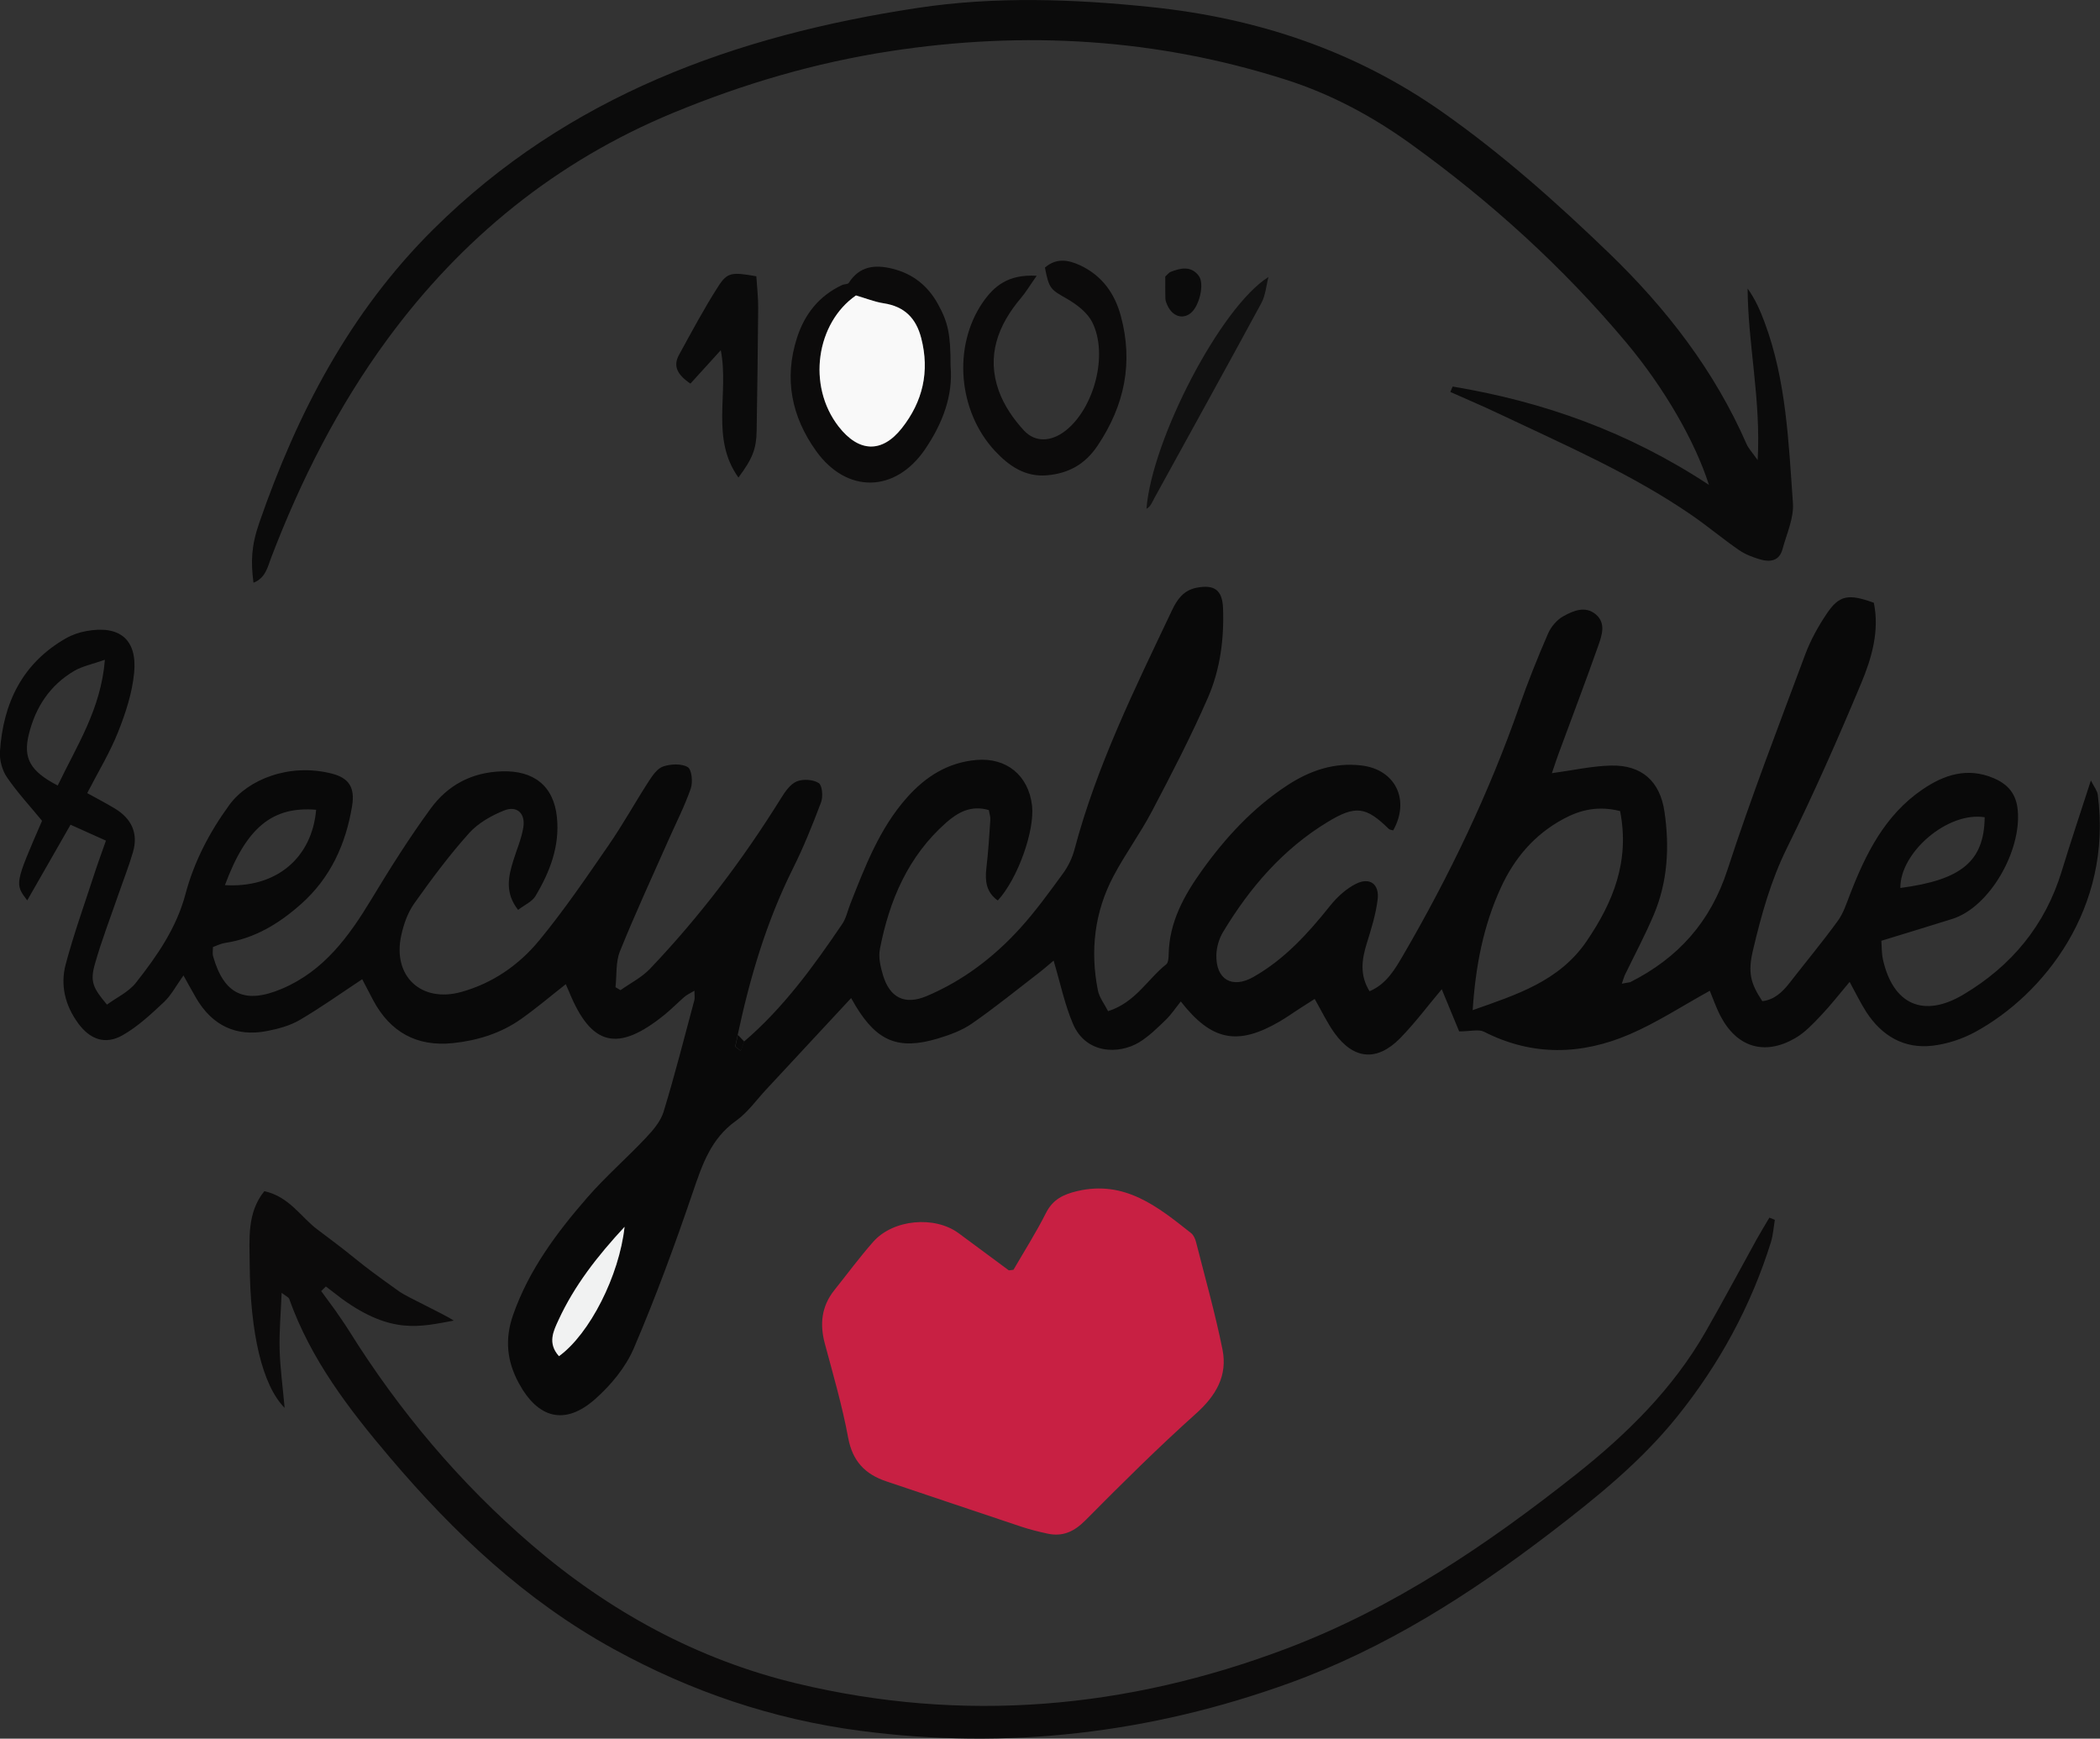
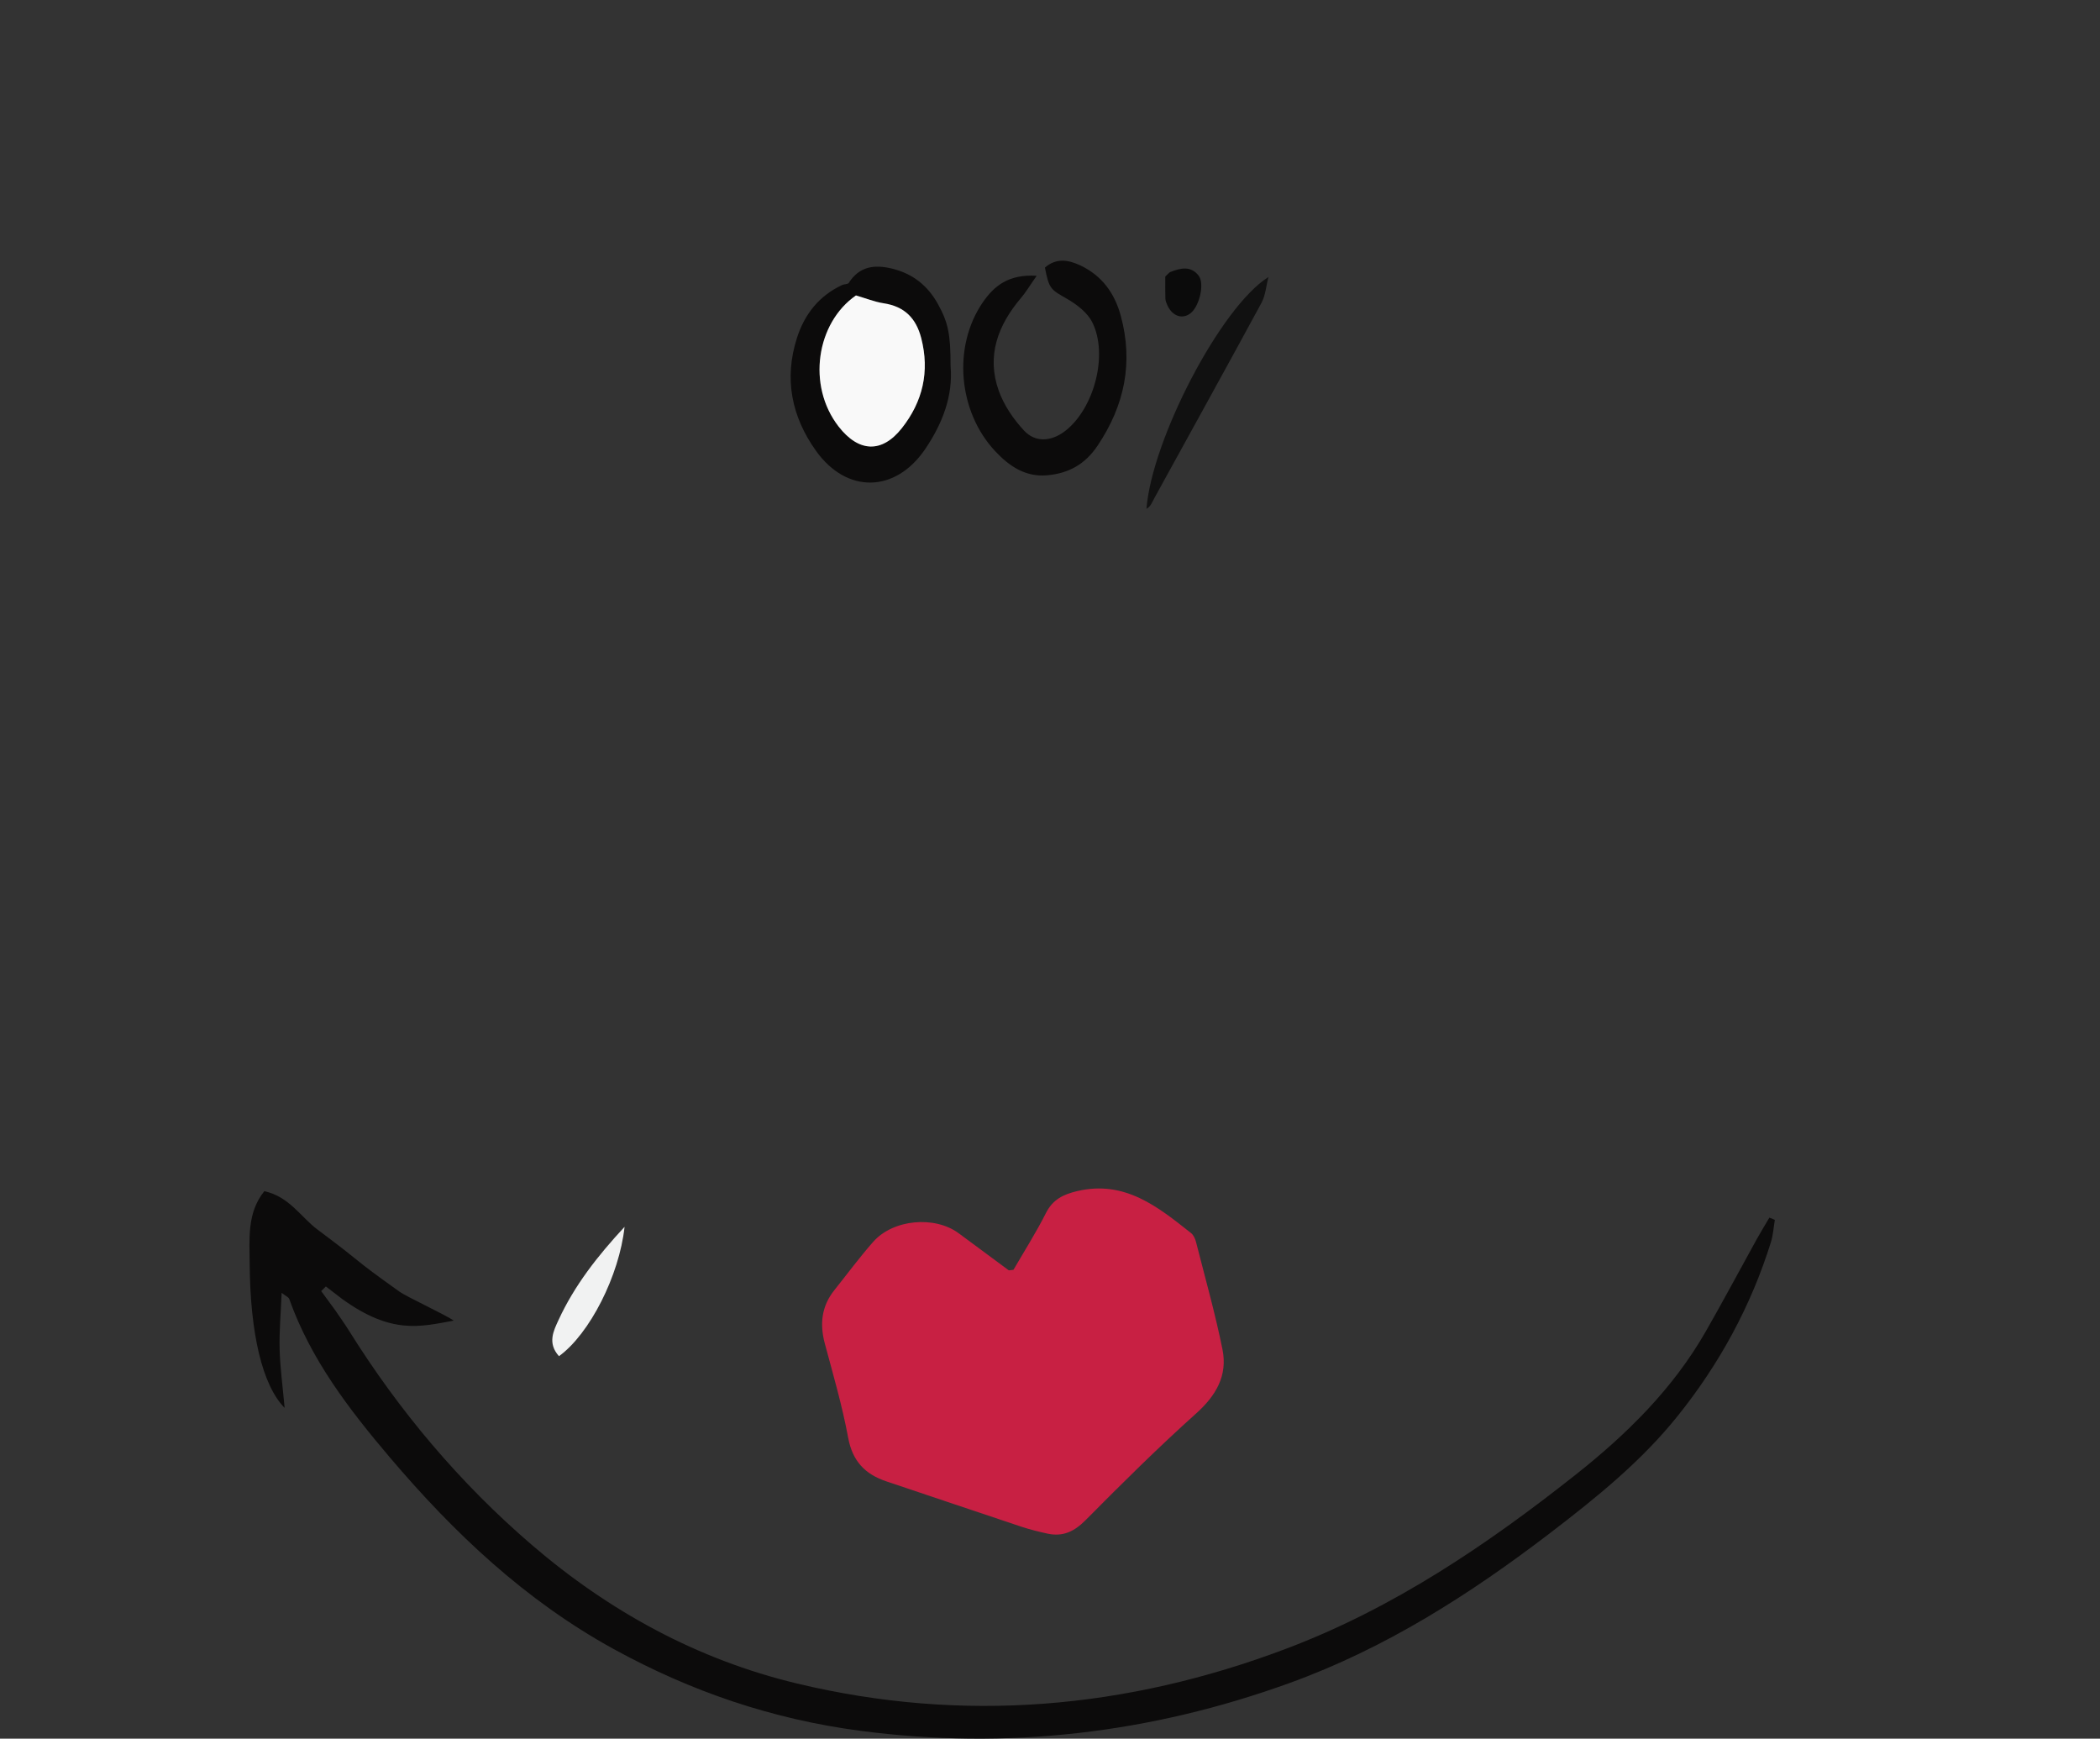
<svg xmlns="http://www.w3.org/2000/svg" version="1.1" id="Calque_1" x="0px" y="0px" width="46.585px" height="38.565px" viewBox="0 0 46.585 38.565" style="enable-background:new 0 0 46.585 38.565;" xml:space="preserve">
  <rect x="0" y="0" width="46.585" height="38.565" fill="#333333" stroke="none" />
  <style type="text/css">
	.st0{fill:#090909;}
	.st1{fill:#0B0B0B;}
	.st2{fill:#C82043;}
	.st3{fill:#0C0B0B;}
	.st4{fill:#111111;}
	.st5{fill:#F1F2F2;}
	.st6{fill:#F9F9F9;}
</style>
-   <path class="st0" d="M36.162,21.786c1.063-0.535,1.782-1.334,2.159-2.494  c0.524-1.61,1.135-3.191,1.726-4.778c0.117-0.314,0.285-0.616,0.472-0.896  c0.279-0.418,0.483-0.454,1.049-0.248c0.128,0.621-0.045,1.222-0.28,1.784  c-0.515,1.231-1.054,2.454-1.645,3.65c-0.359,0.725-0.569,1.485-0.753,2.259  c-0.121,0.509-0.06,0.743,0.204,1.144c0.268-0.031,0.448-0.204,0.609-0.411  c0.355-0.456,0.725-0.902,1.065-1.369c0.125-0.171,0.193-0.387,0.271-0.588  c0.35-0.904,0.776-1.76,1.605-2.326c0.477-0.326,0.995-0.501,1.579-0.254  c0.326,0.138,0.506,0.354,0.538,0.717c0.081,0.895-0.617,2.145-1.457,2.408  c-0.508,0.159-1.017,0.314-1.569,0.483c0.009,0.114,0.003,0.274,0.037,0.424  c0.227,0.996,0.903,1.293,1.783,0.769c1.069-0.636,1.816-1.537,2.182-2.74  c0.197-0.646,0.413-1.287,0.646-2.009c0.071,0.143,0.141,0.227,0.153,0.318  c0.331,2.519-1.204,4.433-2.712,5.257c-0.291,0.159-0.631,0.272-0.959,0.309  c-0.63,0.071-1.119-0.219-1.462-0.745c-0.127-0.196-0.228-0.408-0.372-0.671  c-0.23,0.272-0.42,0.518-0.633,0.742c-0.176,0.185-0.358,0.382-0.576,0.507  c-0.678,0.392-1.292,0.202-1.654-0.489c-0.1-0.191-0.17-0.399-0.239-0.563  c-0.602,0.332-1.165,0.701-1.774,0.964c-1.072,0.462-2.161,0.492-3.234-0.055  c-0.12-0.061-0.298-0.008-0.552-0.008c-0.111-0.268-0.249-0.602-0.386-0.935  c-0.306,0.363-0.591,0.746-0.921,1.084c-0.512,0.523-1.029,0.479-1.455-0.108  c-0.163-0.224-0.281-0.479-0.443-0.761c-0.107,0.068-0.216,0.138-0.325,0.208  c-0.151,0.097-0.297,0.202-0.452,0.292c-0.931,0.543-1.51,0.432-2.193-0.444  c-0.115,0.143-0.213,0.293-0.338,0.413c-0.185,0.178-0.372,0.364-0.589,0.495  c-0.448,0.27-1.18,0.26-1.466-0.414c-0.183-0.429-0.278-0.895-0.428-1.4  c-0.091,0.076-0.211,0.182-0.338,0.28c-0.489,0.376-0.968,0.766-1.475,1.117  c-0.224,0.155-0.497,0.254-0.761,0.333c-0.862,0.257-1.337,0.062-1.809-0.711  c-0.038-0.062-0.073-0.125-0.109-0.188c-0.647,0.697-1.267,1.365-1.888,2.032  c-0.218,0.234-0.408,0.507-0.664,0.689c-0.562,0.398-0.753,0.98-0.962,1.592  c-0.397,1.165-0.822,2.324-1.307,3.455c-0.181,0.423-0.509,0.819-0.859,1.128  c-0.67,0.592-1.268,0.431-1.695-0.36c-0.263-0.487-0.309-0.972-0.127-1.498  c0.348-1.002,0.968-1.831,1.65-2.615c0.405-0.465,0.875-0.873,1.298-1.322  c0.159-0.169,0.329-0.365,0.394-0.58c0.25-0.818,0.46-1.648,0.682-2.474  c0.013-0.049,0.002-0.104,0.002-0.21c-0.1,0.06-0.166,0.088-0.218,0.133  c-0.151,0.13-0.29,0.274-0.444,0.399c-1.042,0.844-1.629,0.699-2.124-0.521  c-0.02-0.05-0.044-0.1-0.068-0.156c-0.338,0.265-0.656,0.536-0.995,0.775  c-0.449,0.316-0.966,0.475-1.507,0.532c-0.8,0.084-1.394-0.242-1.772-0.954  c-0.084-0.157-0.165-0.316-0.242-0.463c-0.466,0.308-0.913,0.627-1.384,0.903  c-0.218,0.128-0.48,0.199-0.732,0.247c-0.68,0.131-1.207-0.123-1.562-0.722  c-0.089-0.151-0.172-0.306-0.287-0.512c-0.161,0.225-0.27,0.438-0.434,0.592  c-0.287,0.269-0.583,0.546-0.921,0.737c-0.383,0.215-0.72,0.09-0.982-0.269  c-0.287-0.392-0.399-0.844-0.276-1.305c0.178-0.671,0.415-1.326,0.629-1.987  c0.078-0.24,0.166-0.478,0.264-0.758c-0.279-0.126-0.508-0.229-0.785-0.353  c-0.329,0.574-0.639,1.117-0.961,1.679c-0.278-0.368-0.278-0.368,0.329-1.766  c-0.274-0.333-0.552-0.633-0.78-0.967c-0.105-0.154-0.166-0.38-0.154-0.567  c0.071-1.077,0.495-1.962,1.468-2.516c0.136-0.077,0.293-0.13,0.447-0.158  c0.735-0.135,1.132,0.181,1.062,0.922c-0.042,0.446-0.188,0.894-0.355,1.314  c-0.183,0.461-0.445,0.89-0.686,1.358c0.204,0.113,0.414,0.221,0.615,0.343  c0.366,0.222,0.522,0.545,0.4,0.965c-0.094,0.323-0.219,0.638-0.329,0.957  c-0.175,0.507-0.369,1.008-0.515,1.523c-0.111,0.391-0.047,0.53,0.267,0.903  c0.213-0.156,0.479-0.278,0.641-0.483c0.468-0.594,0.9-1.213,1.1-1.966  c0.191-0.72,0.531-1.371,0.971-1.976c0.415-0.571,1.335-0.937,2.271-0.7  c0.38,0.096,0.523,0.304,0.455,0.719c-0.139,0.846-0.48,1.599-1.137,2.18  c-0.485,0.43-1.023,0.759-1.68,0.858c-0.095,0.014-0.184,0.061-0.27,0.091  c0,0.082-0.013,0.145,0.002,0.2c0.24,0.854,0.706,1.076,1.532,0.724  c0.931-0.396,1.486-1.163,1.988-1.995c0.411-0.681,0.837-1.356,1.306-1.998  c0.379-0.518,0.905-0.807,1.584-0.828c0.697-0.022,1.146,0.317,1.218,1.014  c0.067,0.646-0.156,1.218-0.477,1.755c-0.073,0.122-0.235,0.19-0.384,0.304  c-0.296-0.378-0.217-0.733-0.107-1.09c0.076-0.247,0.183-0.488,0.223-0.74  c0.049-0.308-0.138-0.488-0.422-0.376c-0.287,0.113-0.584,0.283-0.786,0.509  c-0.437,0.489-0.832,1.019-1.212,1.555c-0.145,0.205-0.236,0.465-0.289,0.713  c-0.195,0.901,0.445,1.496,1.332,1.25c0.695-0.193,1.277-0.596,1.724-1.137  c0.556-0.673,1.05-1.401,1.547-2.121c0.317-0.459,0.587-0.949,0.89-1.418  c0.083-0.128,0.192-0.285,0.321-0.327c0.168-0.055,0.404-0.067,0.543,0.016  c0.089,0.054,0.116,0.332,0.067,0.474c-0.137,0.393-0.329,0.768-0.498,1.15  c-0.362,0.818-0.739,1.631-1.073,2.46c-0.097,0.24-0.069,0.53-0.099,0.797  c0.037,0.022,0.074,0.044,0.111,0.066c0.22-0.156,0.471-0.282,0.654-0.474  c1.103-1.157,2.063-2.426,2.907-3.784c0.089-0.144,0.204-0.312,0.348-0.372  c0.14-0.058,0.365-0.044,0.488,0.036c0.08,0.052,0.099,0.301,0.052,0.427  c-0.189,0.503-0.391,1.003-0.631,1.483c-0.582,1.169-0.947,2.405-1.218,3.676  c-0.019,0.086-0.038,0.173-0.057,0.26c0.041,0.032,0.082,0.064,0.123,0.095  c0.025-0.069,0.05-0.138,0.075-0.207c0.873-0.747,1.541-1.668,2.179-2.61  c0.087-0.128,0.118-0.293,0.177-0.441c0.33-0.835,0.648-1.675,1.258-2.362  c0.413-0.465,0.906-0.777,1.537-0.833c0.671-0.059,1.16,0.344,1.237,1.011  c0.063,0.554-0.315,1.623-0.76,2.106c-0.254-0.181-0.286-0.428-0.253-0.715  c0.042-0.355,0.064-0.713,0.088-1.07c0.005-0.075-0.023-0.151-0.034-0.221  c-0.395-0.115-0.689,0.052-0.948,0.281c-0.844,0.746-1.26,1.726-1.468,2.804  c-0.035,0.181,0.013,0.392,0.068,0.575c0.15,0.501,0.481,0.672,0.968,0.467  c0.801-0.338,1.486-0.858,2.068-1.498c0.348-0.382,0.653-0.805,0.959-1.224  c0.114-0.156,0.205-0.344,0.254-0.531c0.494-1.862,1.343-3.577,2.163-5.305  c0.114-0.241,0.257-0.446,0.549-0.501c0.388-0.074,0.568,0.049,0.583,0.452  c0.026,0.684-0.063,1.364-0.335,1.987c-0.373,0.856-0.805,1.688-1.24,2.516  c-0.259,0.494-0.594,0.948-0.855,1.442c-0.421,0.797-0.521,1.653-0.346,2.535  c0.032,0.16,0.146,0.303,0.226,0.461c0.61-0.194,0.874-0.71,1.289-1.038  c0.048-0.038,0.054-0.148,0.055-0.225c0.013-0.712,0.342-1.305,0.738-1.858  c0.525-0.733,1.134-1.392,1.897-1.891c0.5-0.327,1.042-0.51,1.643-0.438  c0.756,0.091,1.08,0.766,0.703,1.44c-0.034-0.011-0.077-0.012-0.1-0.035  c-0.503-0.492-0.734-0.527-1.349-0.155c-0.996,0.603-1.733,1.459-2.326,2.445  c-0.089,0.147-0.144,0.337-0.148,0.509c-0.012,0.542,0.348,0.755,0.82,0.488  c0.689-0.39,1.211-0.963,1.7-1.576c0.156-0.195,0.357-0.381,0.577-0.491  c0.305-0.153,0.522,0.004,0.481,0.346c-0.04,0.332-0.143,0.659-0.243,0.98  c-0.11,0.355-0.158,0.698,0.063,1.057c0.372-0.157,0.562-0.484,0.748-0.803  c1.024-1.76,1.901-3.589,2.574-5.514c0.191-0.545,0.406-1.082,0.636-1.612  c0.066-0.153,0.197-0.31,0.341-0.389c0.221-0.122,0.49-0.24,0.725-0.037  c0.22,0.19,0.133,0.454,0.056,0.673c-0.284,0.807-0.589,1.606-0.885,2.409  c-0.052,0.142-0.099,0.287-0.15,0.436c0.468-0.063,0.891-0.16,1.316-0.169  c0.674-0.015,1.082,0.346,1.181,1.02c0.115,0.78,0.074,1.557-0.238,2.292  c-0.194,0.458-0.43,0.899-0.647,1.348c-0.02,0.059-0.04,0.118-0.061,0.178  C36.041,21.806,36.102,21.796,36.162,21.786z M35.939,17.99c-0.486-0.122-0.88-0.03-1.262,0.177  c-0.64,0.346-1.082,0.867-1.382,1.519c-0.394,0.856-0.564,1.761-0.626,2.72  c0.973-0.344,1.92-0.64,2.526-1.528C35.786,20.011,36.157,19.101,35.939,17.99z M1.281,17.424  c0.42-0.882,0.958-1.69,1.046-2.79c-0.29,0.102-0.503,0.143-0.68,0.247  c-0.54,0.317-0.861,0.808-1.008,1.409C0.51,16.815,0.665,17.105,1.281,17.424z M4.99,19.633  c1.137,0.069,1.93-0.6,2.023-1.672C6.045,17.881,5.464,18.353,4.99,19.633z M44.027,18.127  c-0.822-0.131-1.879,0.782-1.871,1.569C43.513,19.517,44.014,19.105,44.027,18.127z M12.4,30.081  c0.68-0.494,1.338-1.788,1.455-2.869c-0.601,0.647-1.112,1.302-1.464,2.065  C12.281,29.517,12.138,29.791,12.4,30.081z" />
-   <path class="st1" d="M37.91,10.755c-1.794-1.181-3.68-1.848-5.686-2.181  c-0.017,0.04-0.033,0.08-0.05,0.12c0.355,0.159,0.714,0.31,1.065,0.477  c1.457,0.692,2.943,1.331,4.28,2.25c0.361,0.248,0.698,0.532,1.059,0.781  c0.143,0.098,0.316,0.163,0.485,0.211c0.21,0.059,0.41,0.023,0.477-0.226  c0.092-0.342,0.258-0.696,0.233-1.033c-0.097-1.35-0.147-2.713-0.628-4.004  c-0.096-0.257-0.204-0.509-0.377-0.75c0.007,1.238,0.297,2.452,0.223,3.806  c-0.127-0.181-0.203-0.258-0.244-0.351c-0.714-1.635-1.781-3.013-3.056-4.243  c-1.164-1.123-2.371-2.197-3.696-3.128c-1.938-1.362-4.109-2.083-6.453-2.327  c-1.73-0.18-3.465-0.242-5.188,0.019c-4.04,0.612-7.753,1.949-10.735,4.904  C7.76,6.923,6.593,9.164,5.749,11.603c-0.177,0.513-0.186,0.861-0.126,1.322  c0.268-0.103,0.313-0.347,0.392-0.554c0.658-1.723,1.491-3.365,2.578-4.845  c1.647-2.242,3.75-3.953,6.345-5.025c1.552-0.641,3.142-1.11,4.81-1.366  c2.986-0.458,5.911-0.284,8.788,0.636c0.995,0.318,1.915,0.813,2.756,1.419  c1.77,1.275,3.381,2.733,4.785,4.409C36.916,8.601,37.599,9.782,37.91,10.755z" />
  <path class="st2" d="M22.482,28.165c0.232-0.4,0.498-0.818,0.72-1.258  c0.153-0.303,0.384-0.414,0.696-0.488c1.054-0.247,1.785,0.347,2.524,0.932  c0.057,0.045,0.094,0.132,0.112,0.206c0.201,0.791,0.424,1.578,0.585,2.377  c0.115,0.574-0.139,1.017-0.582,1.415c-0.845,0.758-1.653,1.559-2.453,2.367  c-0.251,0.254-0.505,0.375-0.847,0.301c-0.195-0.042-0.389-0.091-0.578-0.153  c-1.001-0.333-1.999-0.672-2.999-1.007c-0.471-0.158-0.749-0.448-0.845-0.967  c-0.13-0.704-0.332-1.396-0.518-2.089c-0.116-0.433-0.073-0.828,0.211-1.184  c0.286-0.358,0.559-0.728,0.861-1.071c0.442-0.503,1.366-0.586,1.9-0.19  c0.368,0.273,0.736,0.546,1.105,0.818C22.386,28.182,22.411,28.171,22.482,28.165z" />
  <path class="st3" d="M7.594,28.815c1.098,0.791,1.732,0.612,2.472,0.477  c-0.191-0.132-1.046-0.529-1.2-0.639c-1.12-0.797-0.718-0.557-1.82-1.378  c-0.375-0.28-0.623-0.73-1.182-0.854c-0.388,0.479-0.329,1.061-0.325,1.624  c0.012,1.518,0.275,2.676,0.775,3.183c-0.044-0.493-0.101-0.899-0.111-1.305  c-0.01-0.394,0.026-0.79,0.045-1.247c0.095,0.074,0.154,0.097,0.168,0.135  c0.477,1.341,1.322,2.443,2.23,3.513c1.43,1.686,3.011,3.179,4.969,4.254  c1.716,0.943,3.526,1.557,5.466,1.812c3.264,0.43,6.436,0.058,9.526-1.059  c2.123-0.768,4-1.965,5.781-3.328c1.015-0.777,2.011-1.579,2.817-2.581  c0.932-1.158,1.636-2.447,2.08-3.87c0.049-0.159,0.059-0.33,0.087-0.495  c-0.04-0.016-0.08-0.033-0.121-0.049c-0.095,0.162-0.194,0.322-0.285,0.486  c-0.376,0.68-0.741,1.366-1.127,2.04c-0.725,1.267-1.744,2.272-2.877,3.169  c-1.977,1.565-4.053,2.969-6.431,3.867c-3.541,1.338-7.164,1.656-10.857,0.77  c-2.208-0.53-4.165-1.602-5.878-3.074c-1.594-1.369-2.943-2.97-4.059-4.758  c-0.095-0.152-0.2-0.298-0.301-0.446c-0.104-0.142-0.207-0.283-0.311-0.425  c0.035-0.034,0.07-0.068,0.104-0.102C7.352,28.629,7.473,28.722,7.594,28.815z" />
  <path class="st3" d="M22.997,6.117c-0.154,0.219-0.239,0.364-0.347,0.491  c-0.513,0.605-0.771,1.285-0.494,2.06c0.115,0.321,0.325,0.629,0.559,0.881  c0.255,0.275,0.611,0.244,0.913,0.011c0.642-0.494,0.964-1.694,0.601-2.414  c-0.109-0.216-0.345-0.395-0.564-0.521c-0.354-0.203-0.394-0.213-0.485-0.69  c0.244-0.21,0.502-0.18,0.779-0.051c0.487,0.228,0.769,0.624,0.904,1.122  c0.28,1.034,0.086,1.982-0.512,2.875c-0.281,0.421-0.649,0.619-1.12,0.661  c-0.483,0.044-0.845-0.202-1.16-0.54c-0.818-0.879-0.941-2.317-0.27-3.295  C22.051,6.346,22.366,6.079,22.997,6.117z" />
  <path class="st3" d="M21.087,8.121c0.058,0.656-0.18,1.277-0.566,1.844  c-0.659,0.967-1.734,0.989-2.415,0.041c-0.545-0.759-0.718-1.602-0.427-2.51  c0.169-0.528,0.491-0.935,1.002-1.174c0.047-0.022,0.127-0.014,0.148-0.048  c0.237-0.371,0.574-0.41,0.963-0.315c0.456,0.112,0.789,0.376,1.015,0.786  C21.032,7.152,21.087,7.404,21.087,8.121z M18.988,6.553c-0.878,0.608-1.093,1.997-0.385,2.907  c0.443,0.57,0.958,0.6,1.403,0.036c0.464-0.588,0.621-1.255,0.43-1.997  c-0.115-0.445-0.373-0.703-0.834-0.773C19.401,6.696,19.207,6.617,18.988,6.553z" />
-   <path class="st1" d="M15.989,7.768C15.734,8.05,15.524,8.28,15.316,8.509  c-0.298-0.202-0.387-0.394-0.253-0.638c0.281-0.512,0.556-1.029,0.871-1.52  c0.202-0.315,0.306-0.317,0.844-0.223c0.014,0.227,0.043,0.467,0.041,0.708  c-0.006,0.905-0.02,1.81-0.034,2.715c-0.006,0.404-0.09,0.62-0.404,1.041  C15.756,9.72,16.177,8.718,15.989,7.768z" />
  <path class="st4" d="M28.139,6.144c-0.051,0.193-0.065,0.406-0.157,0.577  c-0.783,1.445-1.581,2.883-2.372,4.323c-0.051,0.093-0.085,0.195-0.178,0.241  C25.554,9.747,27.08,6.806,28.139,6.144z" />
  <path class="st1" d="M25.85,6.133c0.061-0.055,0.083-0.088,0.113-0.1  c0.224-0.089,0.456-0.143,0.628,0.083c0.136,0.177,0.015,0.678-0.18,0.831  c-0.18,0.142-0.401,0.069-0.513-0.172c-0.022-0.047-0.044-0.1-0.046-0.151  C25.847,6.465,25.85,6.306,25.85,6.133z" />
  <path class="st3" d="M7.594,28.16c-0.121-0.093-0.243-0.186-0.364-0.279  c-0.035,0.034-0.07,0.068-0.104,0.102c0.104,0.142,0.207,0.283,0.311,0.425  C7.392,28.264,7.368,28.133,7.594,28.16z" />
  <path class="st5" d="M12.4,30.081c-0.262-0.291-0.119-0.565-0.009-0.804  c0.352-0.764,0.864-1.418,1.464-2.065C13.738,28.293,13.081,29.588,12.4,30.081z" />
-   <path class="st0" d="M16.51,23.103c-0.025,0.069-0.05,0.138-0.075,0.207  c-0.041-0.032-0.082-0.064-0.123-0.095c0.019-0.086,0.038-0.173,0.057-0.26  C16.416,23.004,16.463,23.053,16.51,23.103z" />
  <path class="st6" d="M18.988,6.553c0.219,0.064,0.413,0.143,0.614,0.174  c0.461,0.07,0.719,0.328,0.834,0.773c0.191,0.742,0.034,1.409-0.43,1.997  c-0.445,0.564-0.96,0.534-1.403-0.036C17.895,8.55,18.11,7.161,18.988,6.553z" />
</svg>